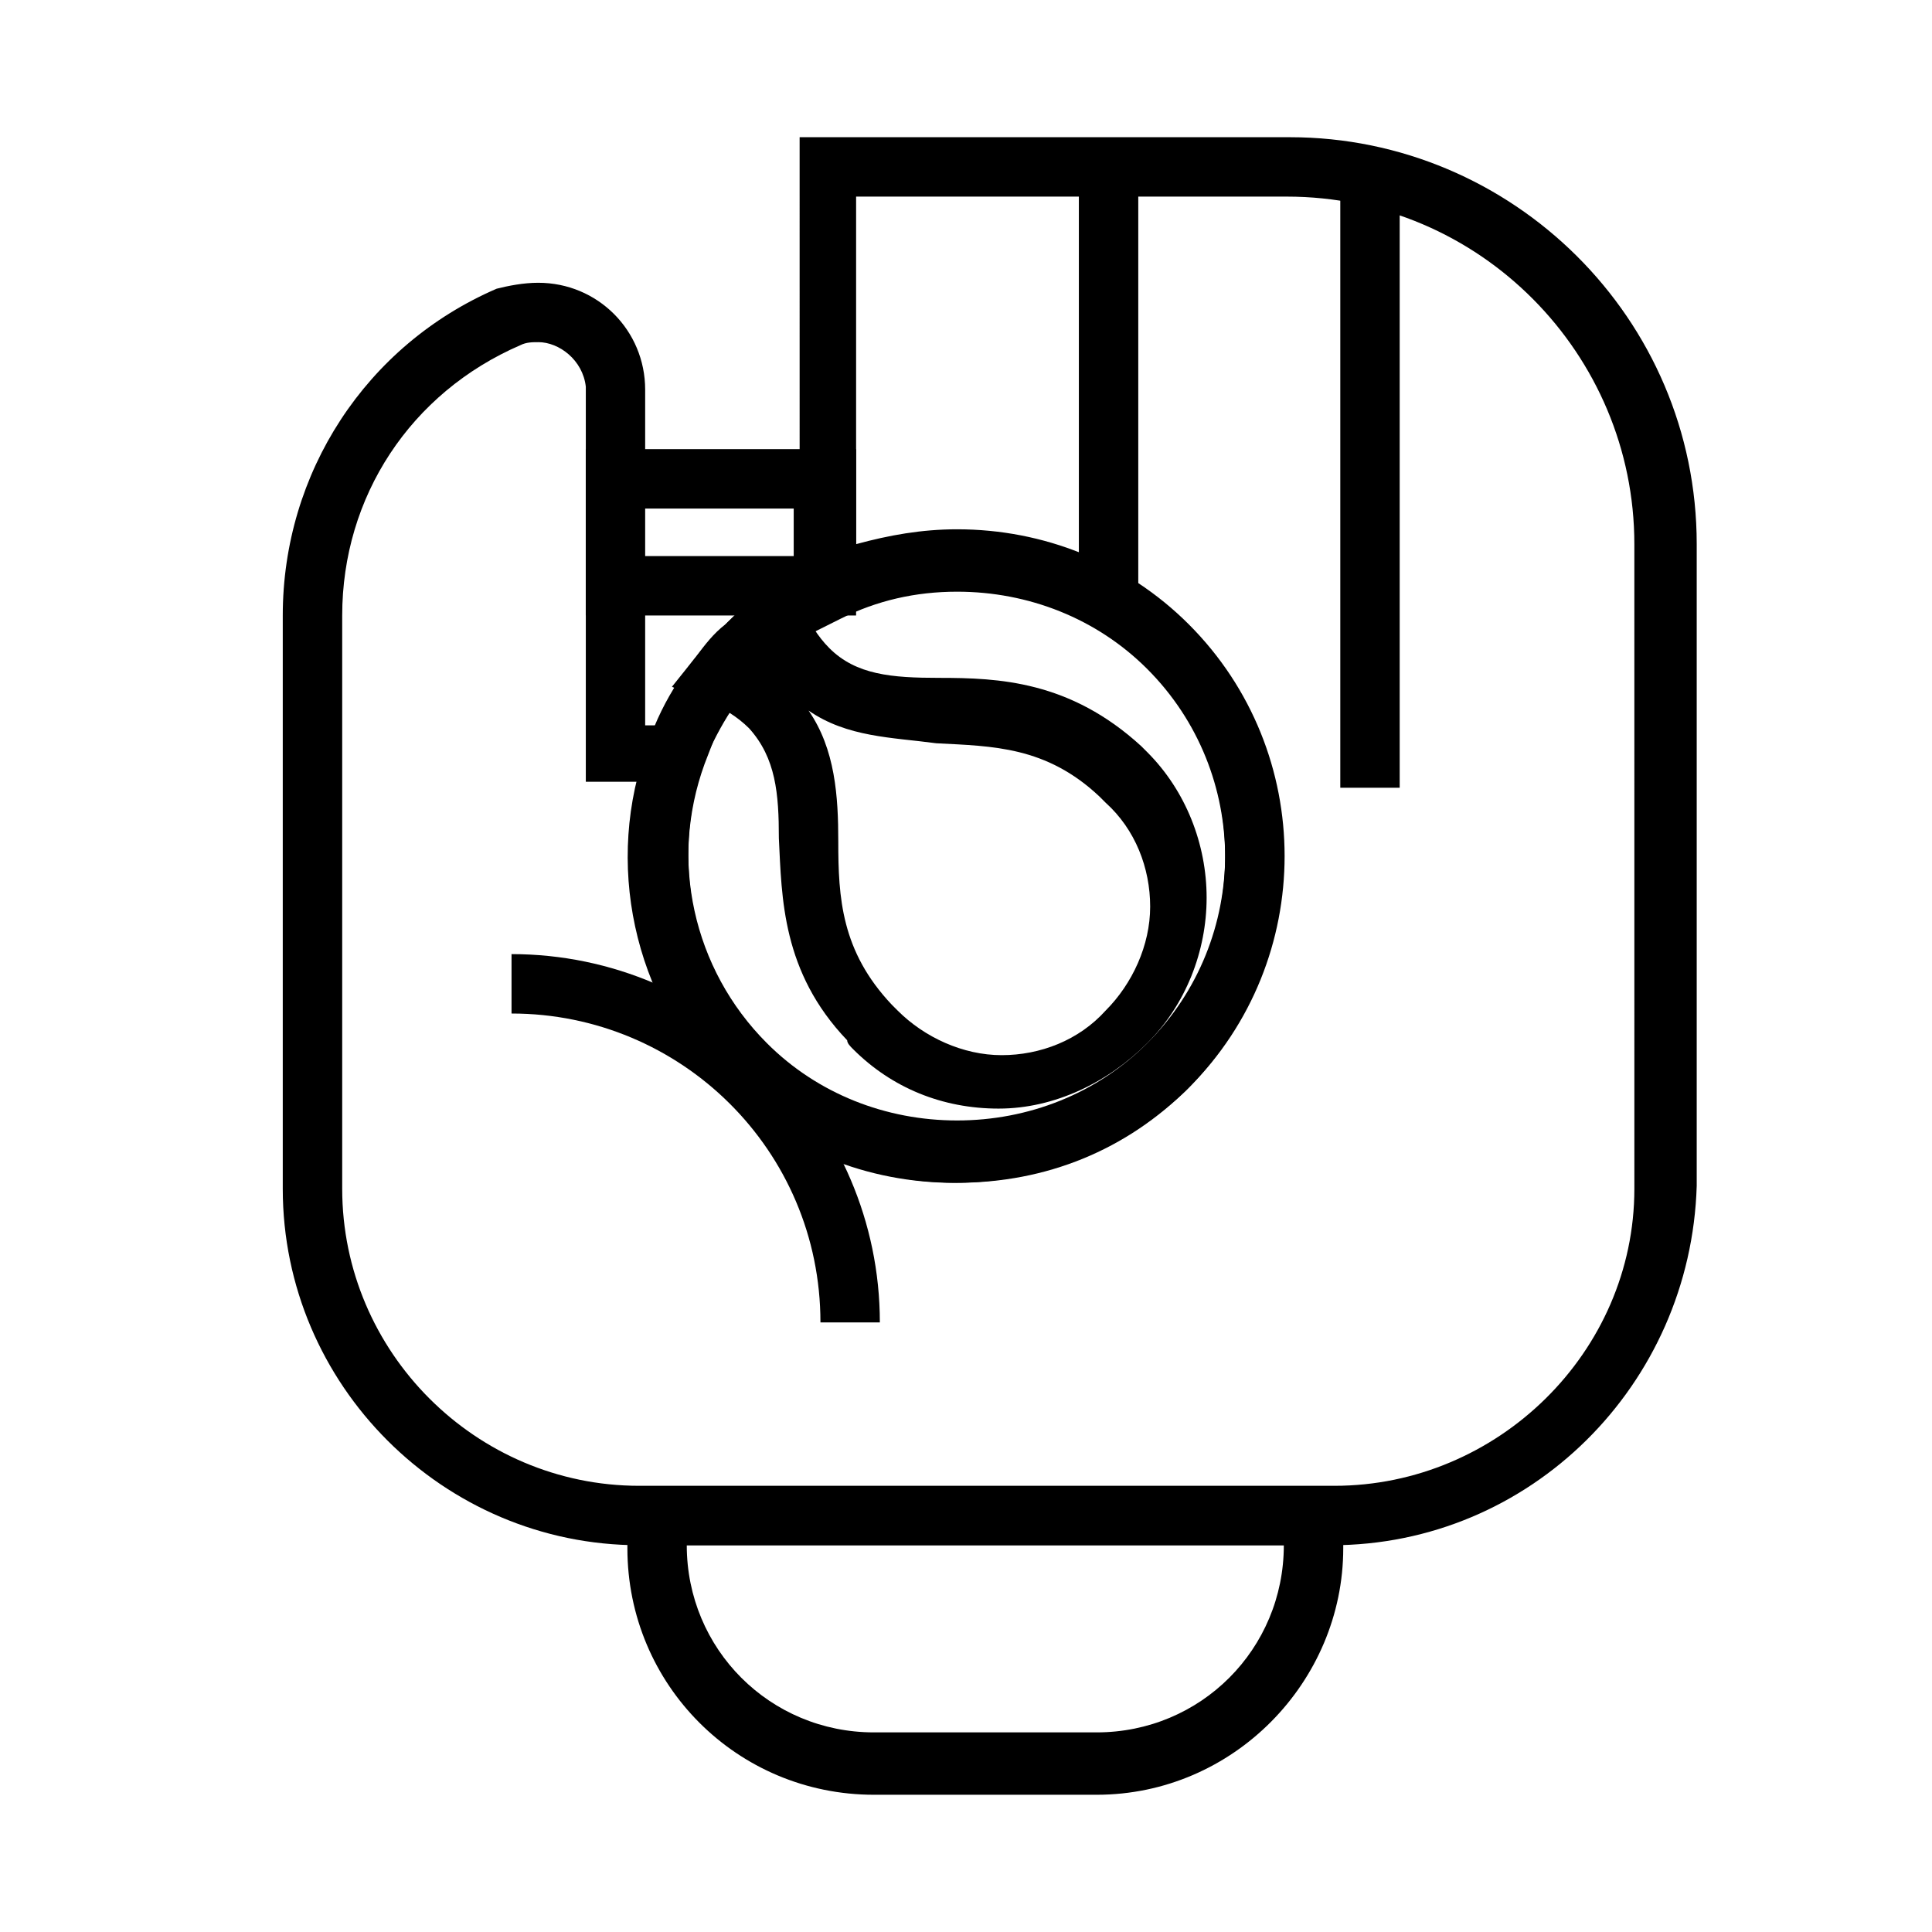
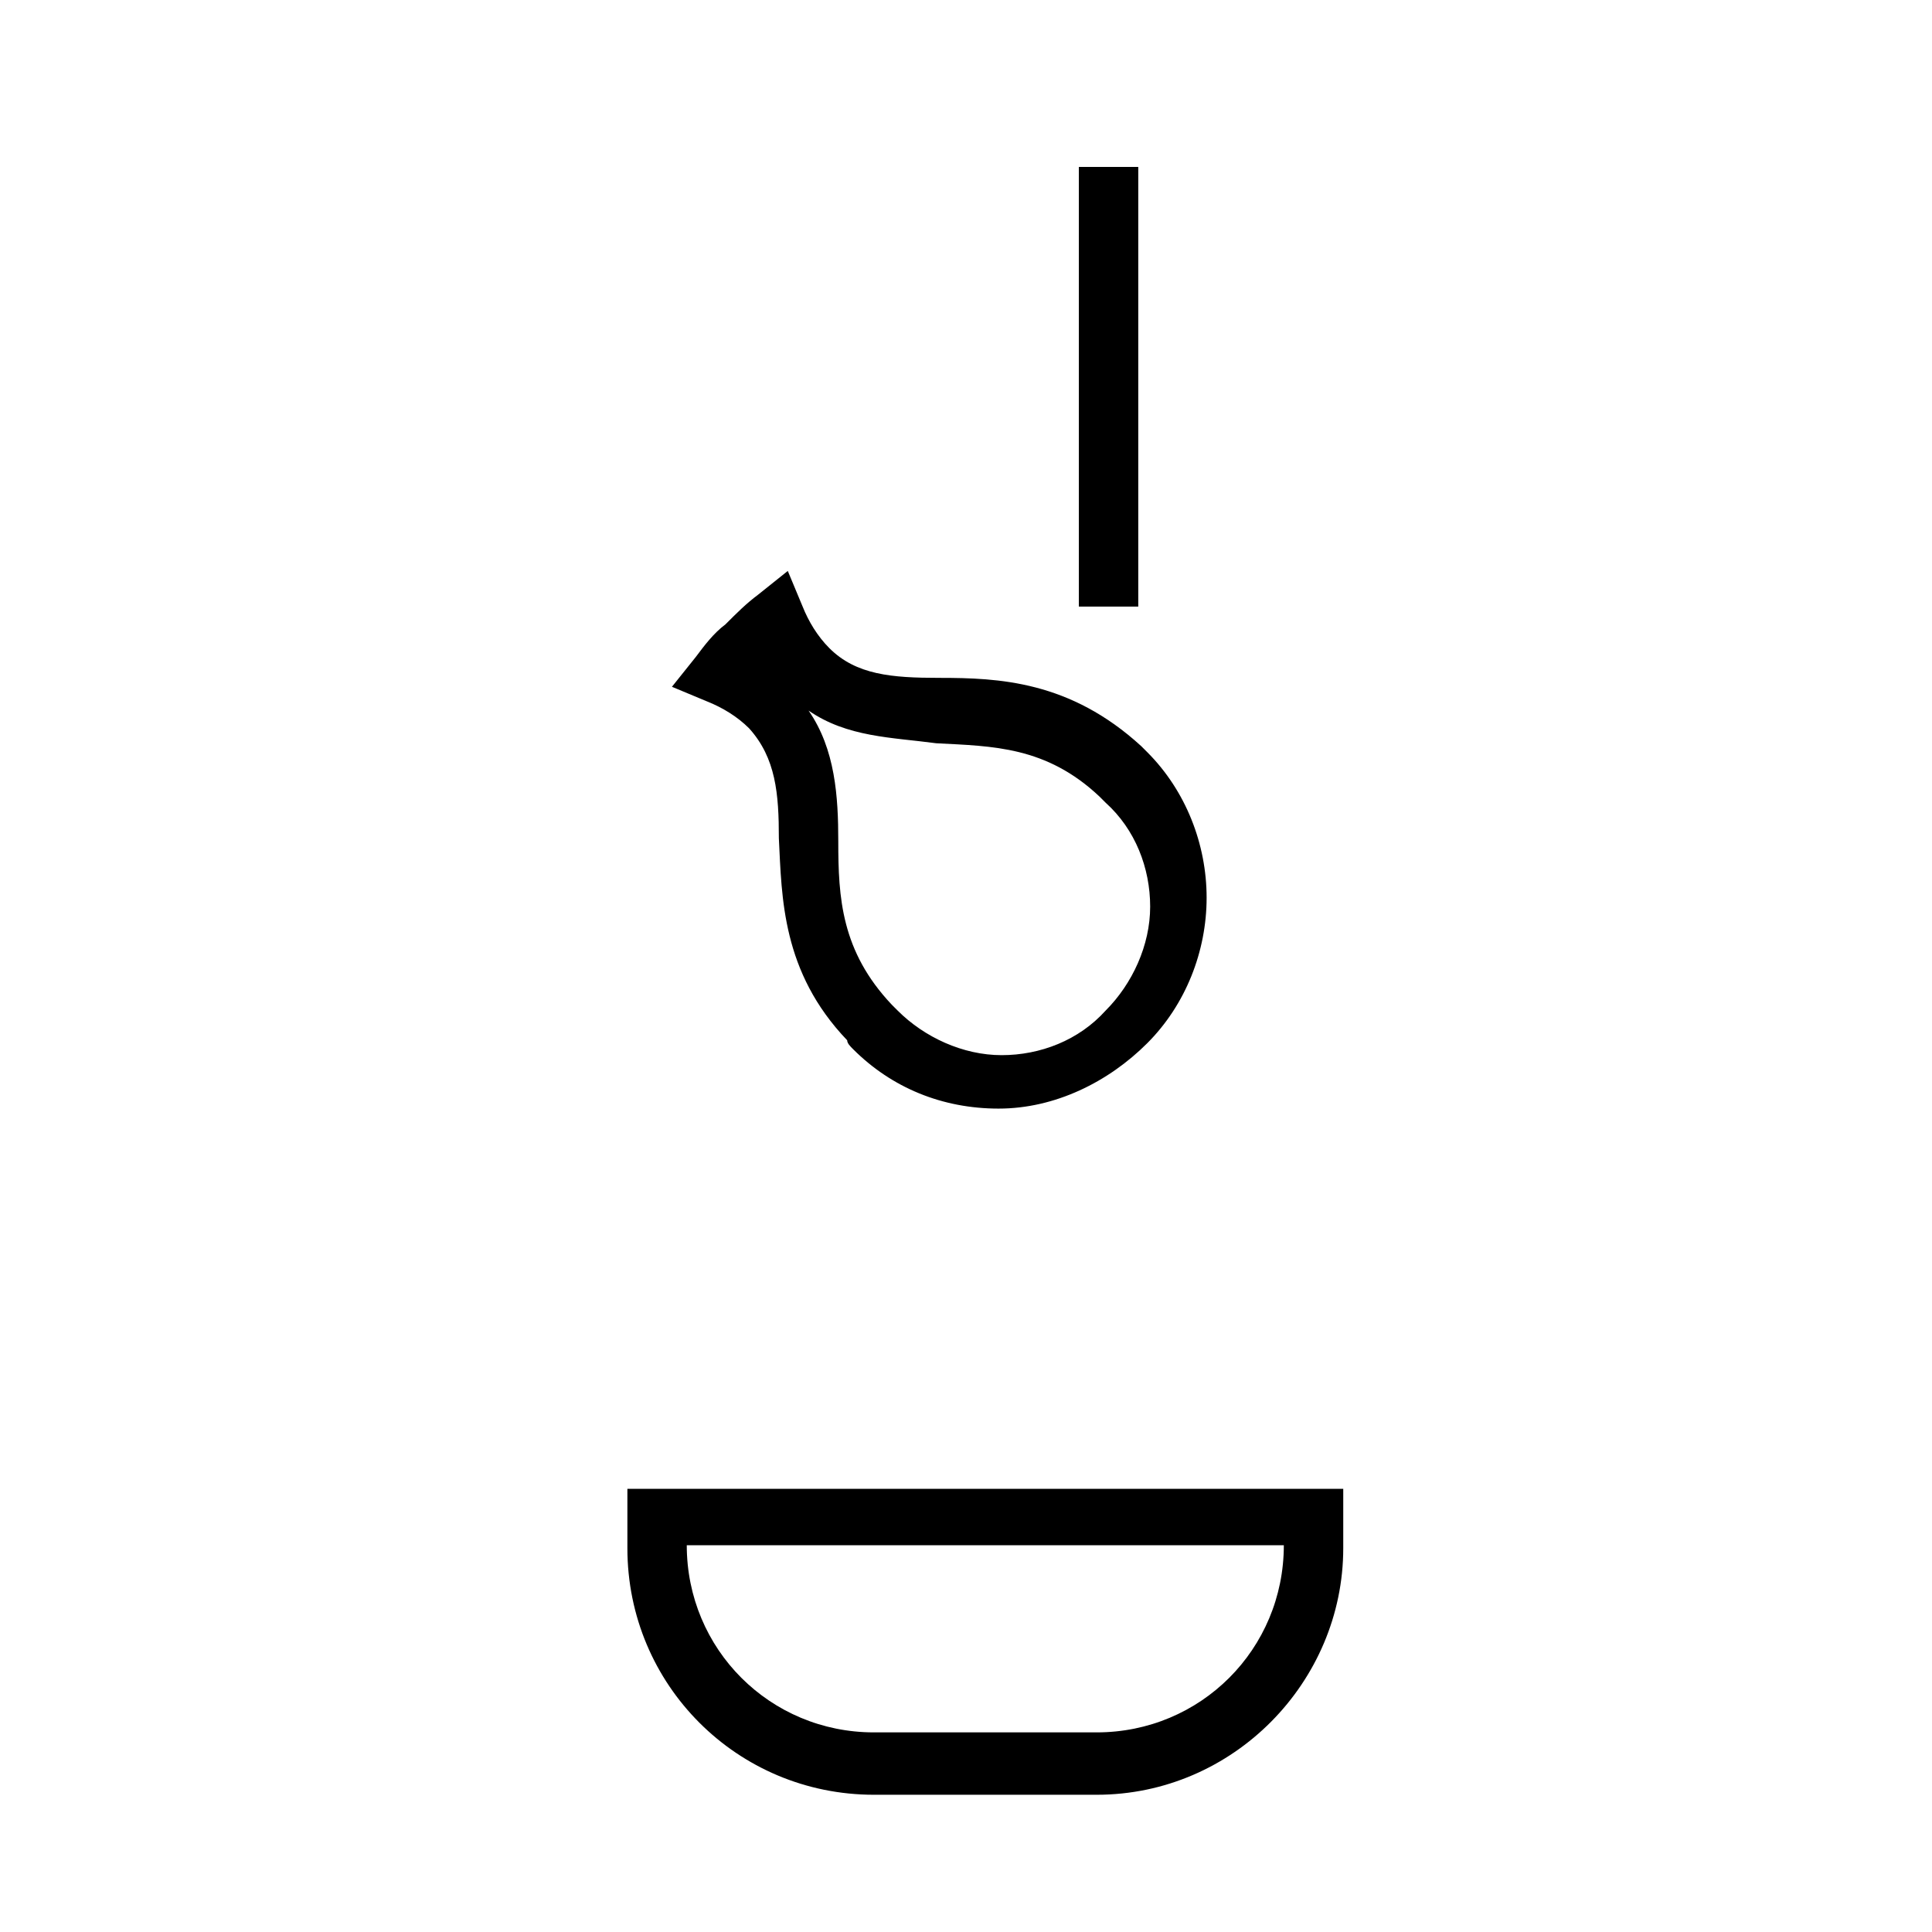
<svg xmlns="http://www.w3.org/2000/svg" fill="#000000" width="800px" height="800px" version="1.1" viewBox="144 144 512 512">
  <g>
    <path d="m408.66 437.79c-14.957 0-28.34-5.512-38.574-15.742-0.789-0.789-1.574-1.574-1.574-2.363-17.32-18.105-17.32-37.785-18.105-53.531 0-11.809-0.789-21.254-7.871-29.125-3.148-3.148-7.086-5.512-11.02-7.086l-9.445-3.938 6.297-7.871c2.363-3.148 4.723-6.297 7.871-8.66 3.148-3.148 5.512-5.512 8.66-7.871l7.871-6.297 3.938 9.445c1.574 3.938 3.938 7.871 7.086 11.02 7.086 7.086 16.531 7.871 29.125 7.871 15.742 0 34.637 0.789 53.531 18.105 0.789 0.789 1.574 1.574 1.574 1.574 10.234 10.234 15.742 24.402 15.742 38.574 0 14.168-5.512 28.34-15.742 38.574-10.234 10.234-24.406 17.32-39.363 17.32zm-50.379-105.48c7.086 10.234 7.871 22.828 7.871 34.637 0 14.957 0.789 29.125 14.168 43.297l1.574 1.574c7.086 7.086 17.32 11.809 27.551 11.809 10.234 0 20.469-3.938 27.551-11.809 7.086-7.086 11.809-17.32 11.809-27.551 0-10.234-3.938-20.469-11.809-27.551-0.789-0.789-0.789-0.789-1.574-1.574-14.168-13.383-28.34-13.383-43.297-14.168-11.801-1.582-23.609-1.582-33.844-8.664z" />
-     <path d="m396.85 457.46c-22.828 0-44.871-8.66-61.402-25.191-23.617-23.617-31.488-59.828-19.68-91.316 3.938-11.809 11.02-22.043 19.68-30.699 7.086-7.086 14.957-12.594 23.617-16.531 11.809-5.512 24.402-8.66 37.785-8.66 22.828 0 44.871 8.66 61.402 25.191 33.852 33.852 33.852 88.953 0 122.8-16.535 15.742-38.574 24.402-61.402 24.402zm0-157.44c-11.02 0-21.254 2.363-30.699 7.086-7.086 3.148-13.383 7.871-18.895 13.383-7.086 7.086-12.594 15.742-16.531 25.191-9.445 25.977-3.148 55.105 16.531 74.785 13.383 13.383 31.488 20.469 50.383 20.469s37-7.086 50.383-20.469c27.551-27.551 27.551-72.422 0-99.977-14.176-13.383-32.281-20.469-51.172-20.469z" />
-     <path d="m496.82 553.5h-183.42c-51.957 0-94.465-42.508-94.465-94.465v-151.93c0-37.785 22.043-71.637 56.68-86.594 3.148-0.785 7.086-1.574 11.02-1.574 15.742 0 28.34 12.594 28.34 28.34v88.953h19.68l-3.938 10.234c-9.445 25.977-3.148 55.105 16.531 74.785 13.383 13.383 31.488 20.469 50.383 20.469s37-7.086 50.383-20.469c27.551-27.551 27.551-72.422 0-99.977-13.383-13.383-31.488-20.469-50.383-20.469-11.02 0-21.254 2.363-30.699 7.086l-11.02 5.512-0.004-133.04h129.89c59.039 0 107.85 48.02 107.85 107.85v170.04c-1.574 52.742-44.082 95.254-96.824 95.254zm-210.18-318.82c-1.574 0-3.148 0-4.723 0.789-29.125 12.594-47.23 40.148-47.23 71.637v151.93c0 43.297 35.426 78.719 78.719 78.719h184.21c43.297 0 79.508-35.426 79.508-78.719l-0.004-170.83c0-50.383-40.934-92.102-92.102-92.102h-114.14v92.102c8.66-2.363 17.32-3.938 26.766-3.938 22.828 0 44.871 8.66 61.402 25.191 33.852 33.852 33.852 88.953 0 122.8-16.531 16.531-37.785 25.191-61.402 25.191-22.828 0-44.871-8.66-61.402-25.191-21.254-21.254-29.914-51.957-22.828-81.082h-14.168v-104.7c-0.789-7.082-7.086-11.805-12.598-11.805z" />
    <path d="m434.64 619.63h-59.039c-36.211 0-65.336-29.125-65.336-65.336v-15.742h189.71v15.742c-0.004 35.422-29.129 65.336-65.34 65.336zm-108.64-66.125c0 27.551 22.043 49.594 49.594 49.594h59.039c27.551 0 49.594-22.043 49.594-49.594z" />
    <path d="m429.91 188.24h15.742v116.51h-15.742z" />
-     <path d="m499.19 188.24h15.742v164.52h-15.742z" />
-     <path d="m377.17 494.46h-15.742c0-45.656-37-81.867-81.867-81.867v-15.742c53.527 0 97.609 44.082 97.609 97.609z" />
-     <path d="m370.87 307.11h-71.637v-44.082h71.637zm-56.676-15.746h40.148v-12.594h-40.148z" />
  </g>
</svg>